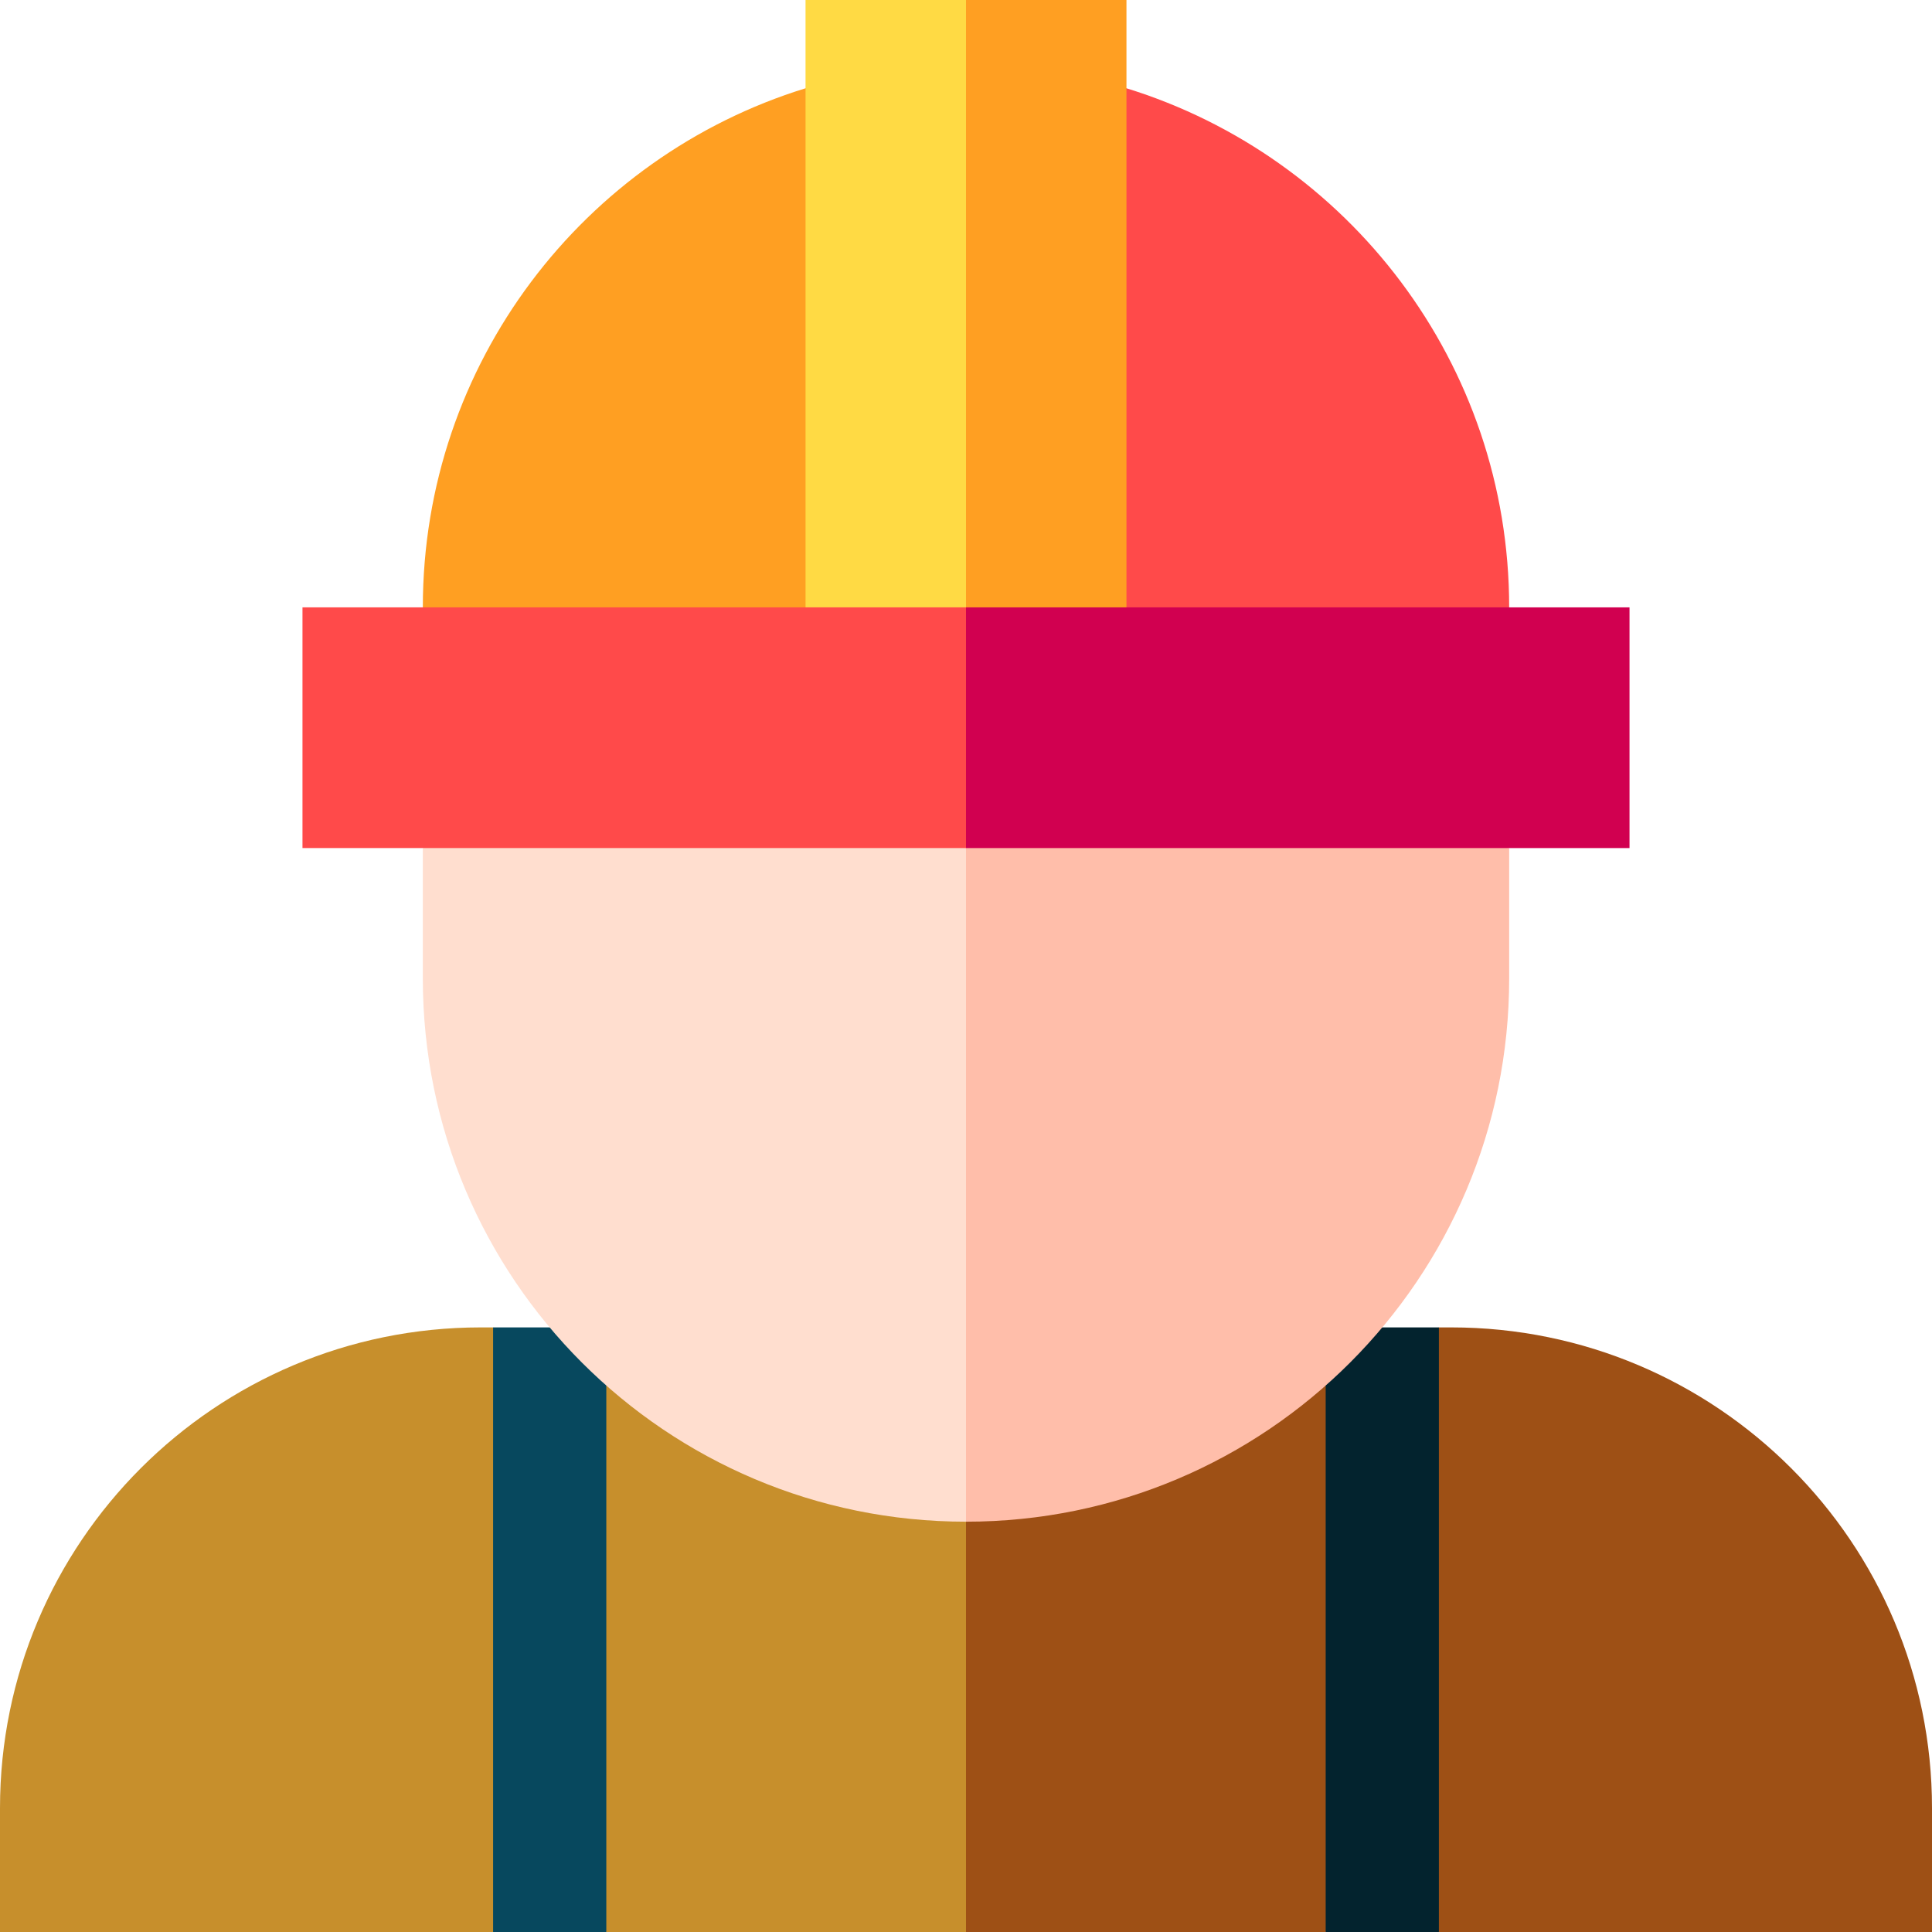
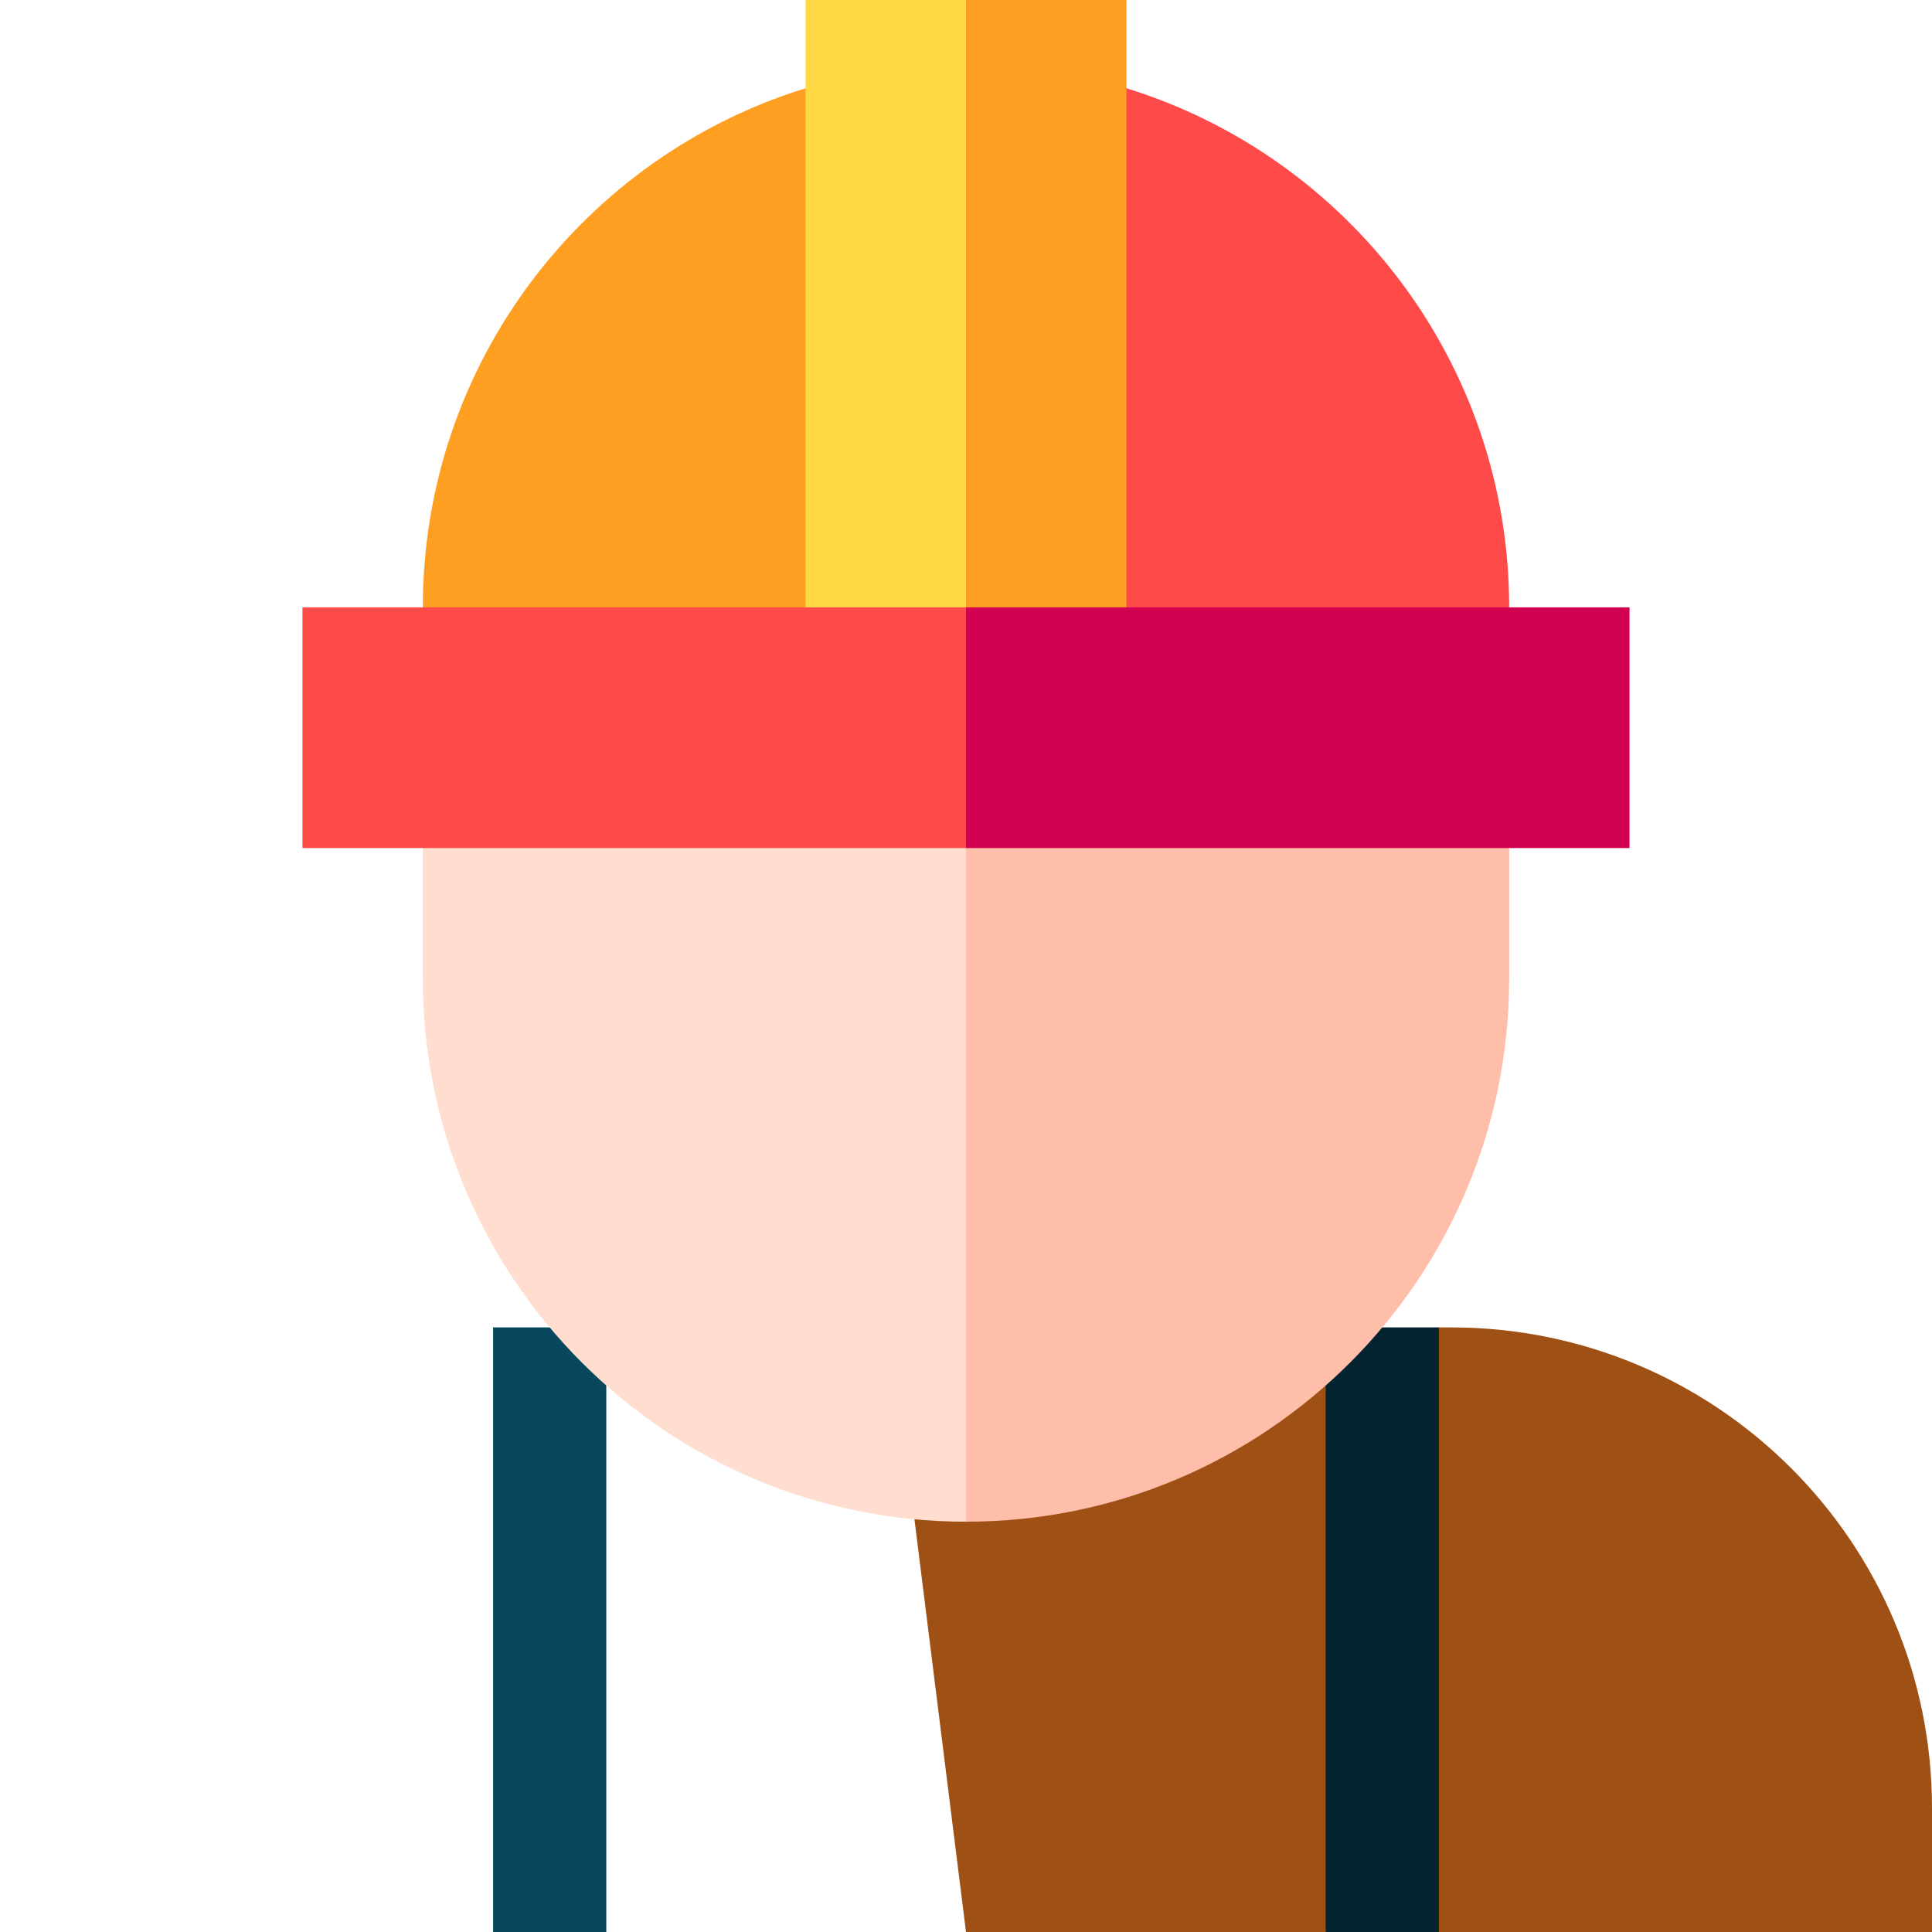
<svg xmlns="http://www.w3.org/2000/svg" version="1.1" id="Capa_1" x="0px" y="0px" viewBox="0 0 512 512" style="enable-background:new 0 0 512 512;" xml:space="preserve" width="512" height="512">
  <g>
    <path style="fill:#9E5015;" d="M384.6,351.776h-3.282l-15,10.008l-15-10.008H235.984L256,512h95.319l15-10.008l15,10.008H512   v-32.824C512,408.815,454.961,351.776,384.6,351.776z" />
-     <path style="fill:#C78F2C;" d="M127.4,351.776C57.039,351.776,0,408.815,0,479.176V512h130.677l15-10.008l15,10.008H256V351.776   h-95.323l-15,10.008l-15-10.008H127.4z" />
    <rect x="130.677" y="351.776" style="fill:#07485E;" width="30" height="160.224" />
    <rect x="351.319" y="351.776" style="fill:#03232E;" width="30" height="160.224" />
    <path style="fill:#FF4A4A;" d="M298.519,23.392L256,23.393l-20.016,157.579l163.962-20.016   C399.946,96.257,357.262,41.528,298.519,23.392z" />
    <path style="fill:#FFBEAA;" d="M256,403.265L256,403.265c79.5,0,143.946-64.447,143.946-143.946v-34.578l-163.962-20.016   L256,403.265z" />
    <path style="fill:#FFDECF;" d="M112.054,224.741v34.578c0,79.499,64.447,143.946,143.946,143.946h0v-198.54L112.054,224.741z" />
    <path style="fill:#FF9F22;" d="M213.477,23.393c-58.742,18.137-101.423,72.865-101.423,137.562L256,180.972V23.393L213.477,23.393z   " />
    <polygon style="fill:#FF9F22;" points="298.524,0 256,0 235.984,180.972 298.524,160.956  " />
    <polygon style="fill:#FFDA44;" points="213.476,0 213.476,160.956 256,180.972 256,0  " />
    <polygon style="fill:#D10050;" points="431.839,160.956 256,160.956 235.984,192.848 256,224.741 431.839,224.741  " />
    <rect x="80.161" y="160.956" style="fill:#FF4A4A;" width="175.839" height="63.785" />
  </g>
</svg>